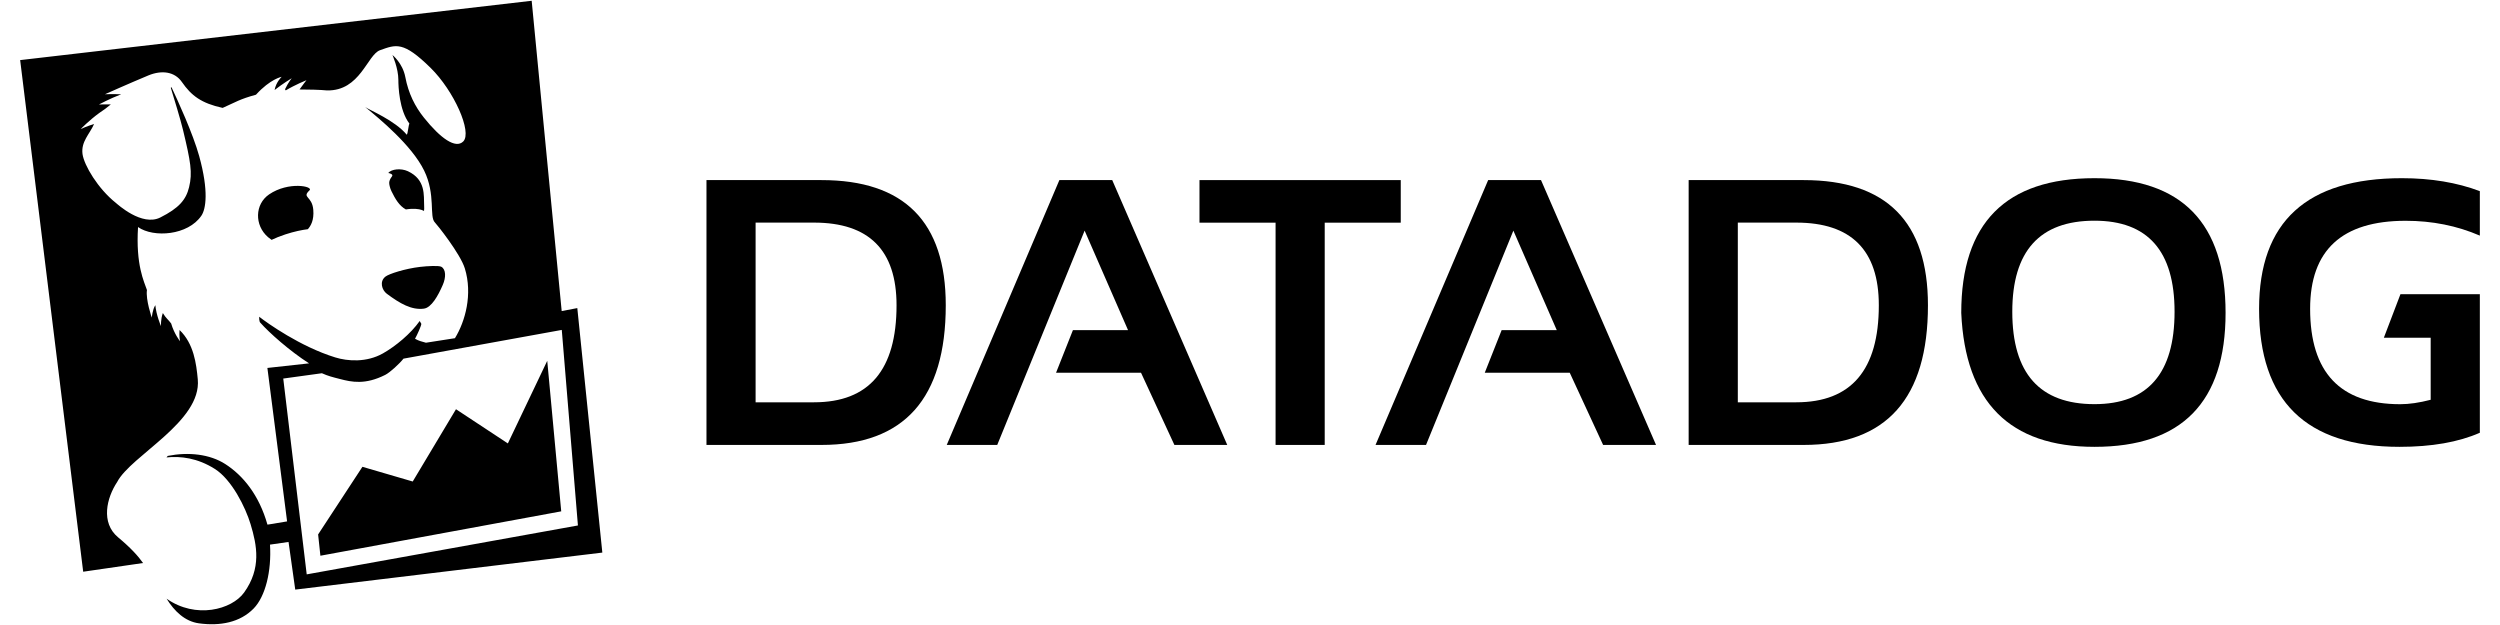
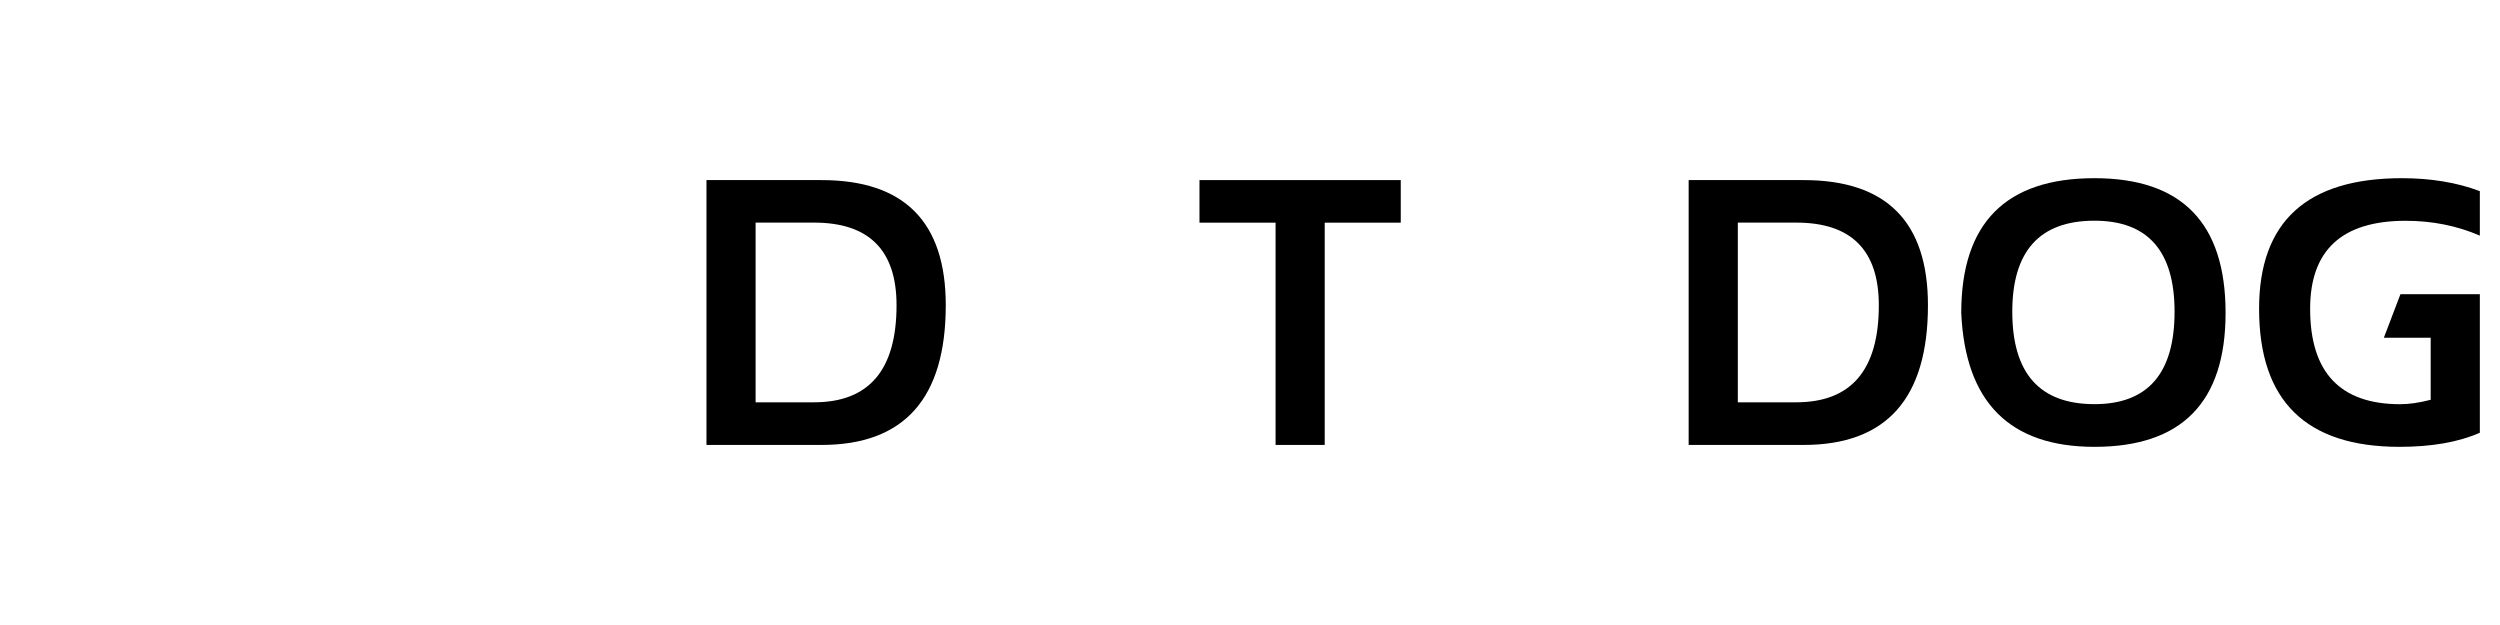
<svg xmlns="http://www.w3.org/2000/svg" width="120" height="30" viewBox="0.0 0.0 1079.0 274.0" fill="none">
  <g clip-path="url(#clip0_5_500)">
    <path fill-rule="evenodd" clip-rule="evenodd" d="M351.629 195.059H301.217V78.954H351.629C387.941 78.954 406.124 97.253 406.124 133.837C406.111 174.643 387.941 195.059 351.629 195.059ZM322.756 176.369H348.367C372.494 176.369 384.544 162.196 384.544 133.824C384.544 109.672 372.481 97.59 348.367 97.59H322.756V176.369Z" fill="black" />
-     <path fill-rule="evenodd" clip-rule="evenodd" d="M428.688 195.059H406.556L455.93 78.954H479.1L529.525 195.059H506.355L491.716 163.396H454.474L461.874 144.72H486.028L466.996 101.109L428.688 195.059Z" fill="black" />
    <path fill-rule="evenodd" clip-rule="evenodd" d="M517.354 78.954H605.588V97.617H572.254V195.059H550.714V97.617H517.354V78.954Z" fill="black" />
-     <path fill-rule="evenodd" clip-rule="evenodd" d="M616.668 195.059H594.535L643.909 78.954H667.08L717.505 195.059H694.307L679.669 163.396H642.426L649.826 144.72H673.981L654.962 101.109L616.668 195.059Z" fill="black" />
    <path fill-rule="evenodd" clip-rule="evenodd" d="M782.217 195.059H731.806V78.954H782.217C818.557 78.954 836.713 97.253 836.713 133.837C836.713 174.643 818.557 195.059 782.217 195.059ZM753.359 176.369H778.969C803.083 176.369 815.174 162.196 815.174 133.824C815.174 109.672 803.097 97.59 778.969 97.59H753.359V176.369Z" fill="black" />
    <path fill-rule="evenodd" clip-rule="evenodd" d="M851.312 137.168C851.312 97.792 870.789 78.118 909.716 78.118C948.051 78.118 967.191 97.792 967.191 137.168C967.191 176.315 948.037 195.895 909.716 195.895C872.514 195.895 853.05 176.315 851.312 137.168ZM909.716 177.178C933.116 177.178 944.829 163.679 944.829 136.656C944.829 110.063 933.116 96.754 909.716 96.754C885.697 96.754 873.687 110.063 873.687 136.656C873.687 163.679 885.697 177.178 909.716 177.178Z" fill="black" />
    <path fill-rule="evenodd" clip-rule="evenodd" d="M1057.11 148.077V175.263C1052.14 176.558 1047.69 177.205 1043.77 177.205C1017.41 177.205 1004.26 163.261 1004.26 135.388C1004.26 109.645 1018.22 96.794 1046.14 96.794C1057.8 96.794 1068.63 98.965 1078.66 103.294V83.795C1068.63 80.019 1057.24 78.118 1044.51 78.118C1002.76 78.118 981.883 97.199 981.883 135.388C981.883 175.708 1002.4 195.895 1043.44 195.895C1057.55 195.895 1069.28 193.845 1078.66 189.719V128.969H1043.86L1036.58 148.064L1057.11 148.077Z" fill="black" />
-     <path fill-rule="evenodd" clip-rule="evenodd" d="M214.142 194.398L191.403 179.403L172.438 211.093L150.386 204.647L130.963 234.3L131.96 243.632L237.542 224.173L231.409 158.178L214.142 194.398ZM115.677 165.959L132.621 163.626C135.357 164.853 137.271 165.325 140.56 166.161C145.682 167.496 151.599 168.777 160.374 164.354C162.409 163.343 166.669 159.445 168.381 157.234L237.784 144.639L244.861 230.363L125.962 251.804L115.677 165.959ZM244.591 135.065L237.744 136.373L224.588 0.337L0.337 26.349L27.969 250.644L54.213 246.828C52.123 243.834 48.848 240.207 43.281 235.568C35.544 229.149 38.281 218.226 42.85 211.335C48.875 199.698 79.971 184.891 78.206 166.282C77.572 159.513 76.494 150.707 70.212 144.666C69.983 147.174 70.401 149.588 70.401 149.588C70.401 149.588 67.827 146.298 66.533 141.807C65.252 140.081 64.255 139.542 62.893 137.236C61.923 139.892 62.058 142.98 62.058 142.98C62.058 142.98 59.955 137.991 59.604 133.784C58.351 135.672 58.041 139.245 58.041 139.245C58.041 139.245 55.305 131.383 55.925 127.149C54.671 123.468 50.964 116.159 52.016 99.545C58.863 104.346 73.933 103.2 79.796 94.543C81.751 91.67 83.085 83.849 78.826 68.436C76.089 58.551 69.323 43.826 66.681 38.23L66.371 38.459C67.759 42.963 70.63 52.389 71.736 56.974C75.065 70.85 75.954 75.677 74.391 82.069C73.056 87.625 69.876 91.266 61.788 95.338C53.701 99.424 42.971 89.486 42.284 88.946C34.425 82.689 28.346 72.468 27.672 67.505C26.972 62.071 30.8 58.807 32.741 54.371C29.977 55.167 26.891 56.569 26.891 56.569C26.891 56.569 30.57 52.753 35.113 49.462C37 48.222 38.092 47.426 40.073 45.781C37.202 45.741 34.87 45.808 34.87 45.808C34.87 45.808 39.655 43.219 44.616 41.344C40.99 41.183 37.512 41.318 37.512 41.318C37.512 41.318 48.188 36.544 56.612 33.038C62.408 30.665 68.069 31.366 71.25 35.964C75.429 41.992 79.809 45.269 89.11 47.305C94.825 44.77 96.551 43.475 103.721 41.52C110.03 34.575 114.99 33.672 114.99 33.672C114.99 33.672 112.537 35.924 111.876 39.47C115.462 36.652 119.384 34.292 119.384 34.292C119.384 34.292 117.861 36.166 116.446 39.147L116.769 39.632C120.948 37.124 125.854 35.155 125.854 35.155C125.854 35.155 124.452 36.935 122.808 39.227C125.962 39.2 132.351 39.362 134.818 39.645C149.456 39.969 152.489 24.003 158.109 22.007C165.146 19.499 168.286 17.975 180.269 29.747C190.554 39.861 198.587 57.944 194.597 62.003C191.255 65.361 184.65 60.695 177.344 51.566C173.476 46.739 170.564 41.034 169.189 33.779C168.03 27.657 163.542 24.111 163.542 24.111C163.542 24.111 166.143 29.923 166.143 35.047C166.143 37.852 166.493 48.316 170.982 54.182C170.537 55.045 170.335 58.43 169.836 59.077C164.62 52.766 153.405 48.249 151.586 46.914C157.773 51.984 171.993 63.635 177.452 74.801C182.614 85.359 179.568 95.041 182.183 97.55C182.924 98.264 193.29 111.183 195.285 117.683C198.762 128.996 195.487 140.89 190.945 148.266L178.234 150.249C176.374 149.736 175.12 149.467 173.449 148.509C174.365 146.877 176.198 142.819 176.212 141.982L175.497 140.728C171.535 146.338 164.916 151.786 159.403 154.914C152.192 159 143.889 158.367 138.484 156.694C123.131 151.961 108.614 141.578 105.123 138.854C105.123 138.854 105.015 141.025 105.676 141.524C109.544 145.893 118.414 153.795 126.986 159.297L108.722 161.306L117.362 228.583C113.534 229.135 112.941 229.405 108.749 229.998C105.056 216.945 97.993 208.409 90.269 203.447C83.462 199.064 74.067 198.08 65.063 199.86L64.484 200.534C70.738 199.887 78.125 200.79 85.7 205.591C93.14 210.297 99.138 222.46 101.349 229.783C104.18 239.141 106.134 249.147 98.519 259.76C93.1 267.298 77.302 271.465 64.524 262.457C67.934 267.945 72.544 272.436 78.745 273.272C87.964 274.526 96.712 272.921 102.724 266.745C107.859 261.459 110.596 250.401 109.868 238.764L117.996 237.59L120.934 258.479L255.563 242.256L244.591 135.065ZM162.679 78.32C162.301 79.183 161.708 79.736 162.598 82.528L162.652 82.689L162.787 83.053L163.151 83.889C164.755 87.153 166.507 90.241 169.432 91.819C170.187 91.697 170.982 91.603 171.791 91.562C174.54 91.441 176.279 91.873 177.385 92.479C177.479 91.927 177.506 91.131 177.438 89.944C177.223 85.804 178.261 78.765 170.308 75.057C167.302 73.668 163.097 74.086 161.695 75.839C161.951 75.866 162.18 75.92 162.355 75.987C164.499 76.716 163.07 77.444 162.679 78.32ZM184.973 116.954C183.935 116.375 179.056 116.604 175.632 117.008C169.108 117.777 162.059 120.043 160.509 121.243C157.705 123.414 158.972 127.203 161.048 128.754C166.871 133.096 171.966 136.022 177.344 135.307C180.647 134.876 183.558 129.644 185.62 124.884C187.049 121.62 187.049 118.101 184.973 116.954ZM127.188 83.444C129.035 81.691 118.023 79.399 109.477 85.224C103.182 89.526 102.98 98.75 109.005 103.968C109.612 104.481 110.111 104.858 110.569 105.155C112.335 104.319 114.343 103.483 116.648 102.741C120.557 101.474 123.792 100.813 126.461 100.476C127.741 99.046 129.224 96.538 128.846 91.994C128.348 85.804 123.67 86.789 127.188 83.444Z" fill="black" />
  </g>
  <defs>
    <clipPath id="clip0_5_500">
      <rect width="1079" height="274" fill="white" />
    </clipPath>
  </defs>
</svg>